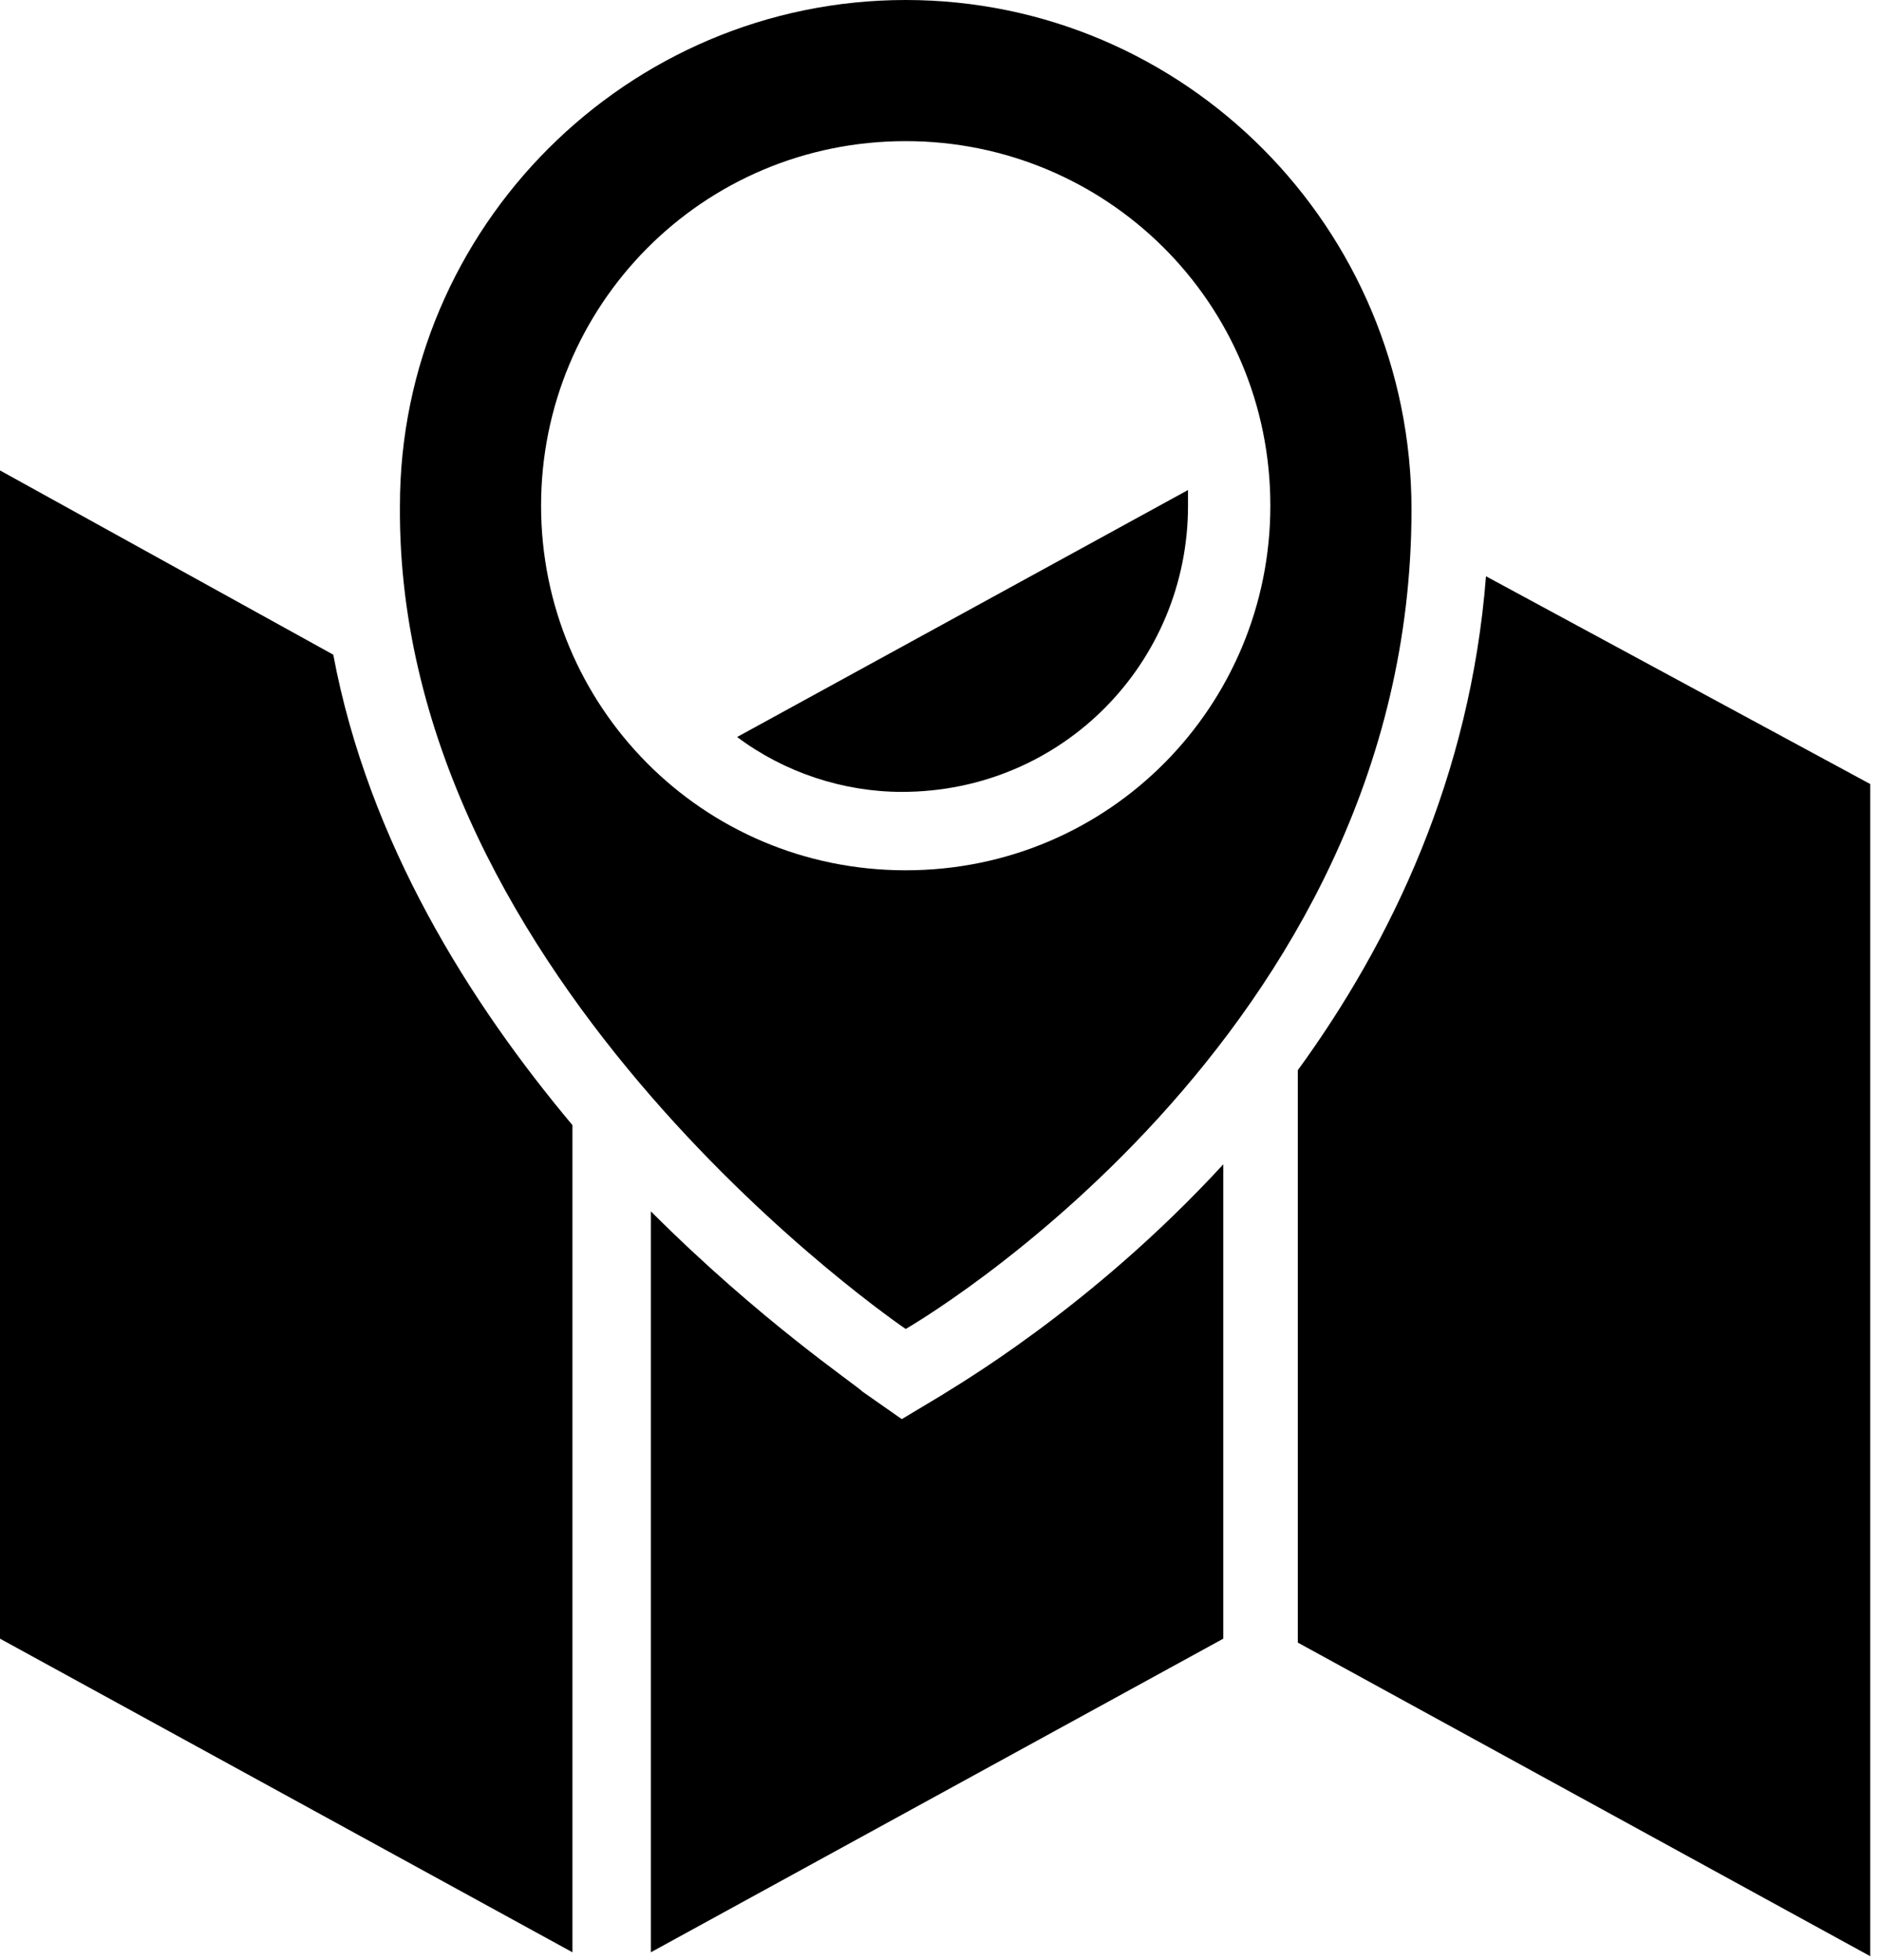
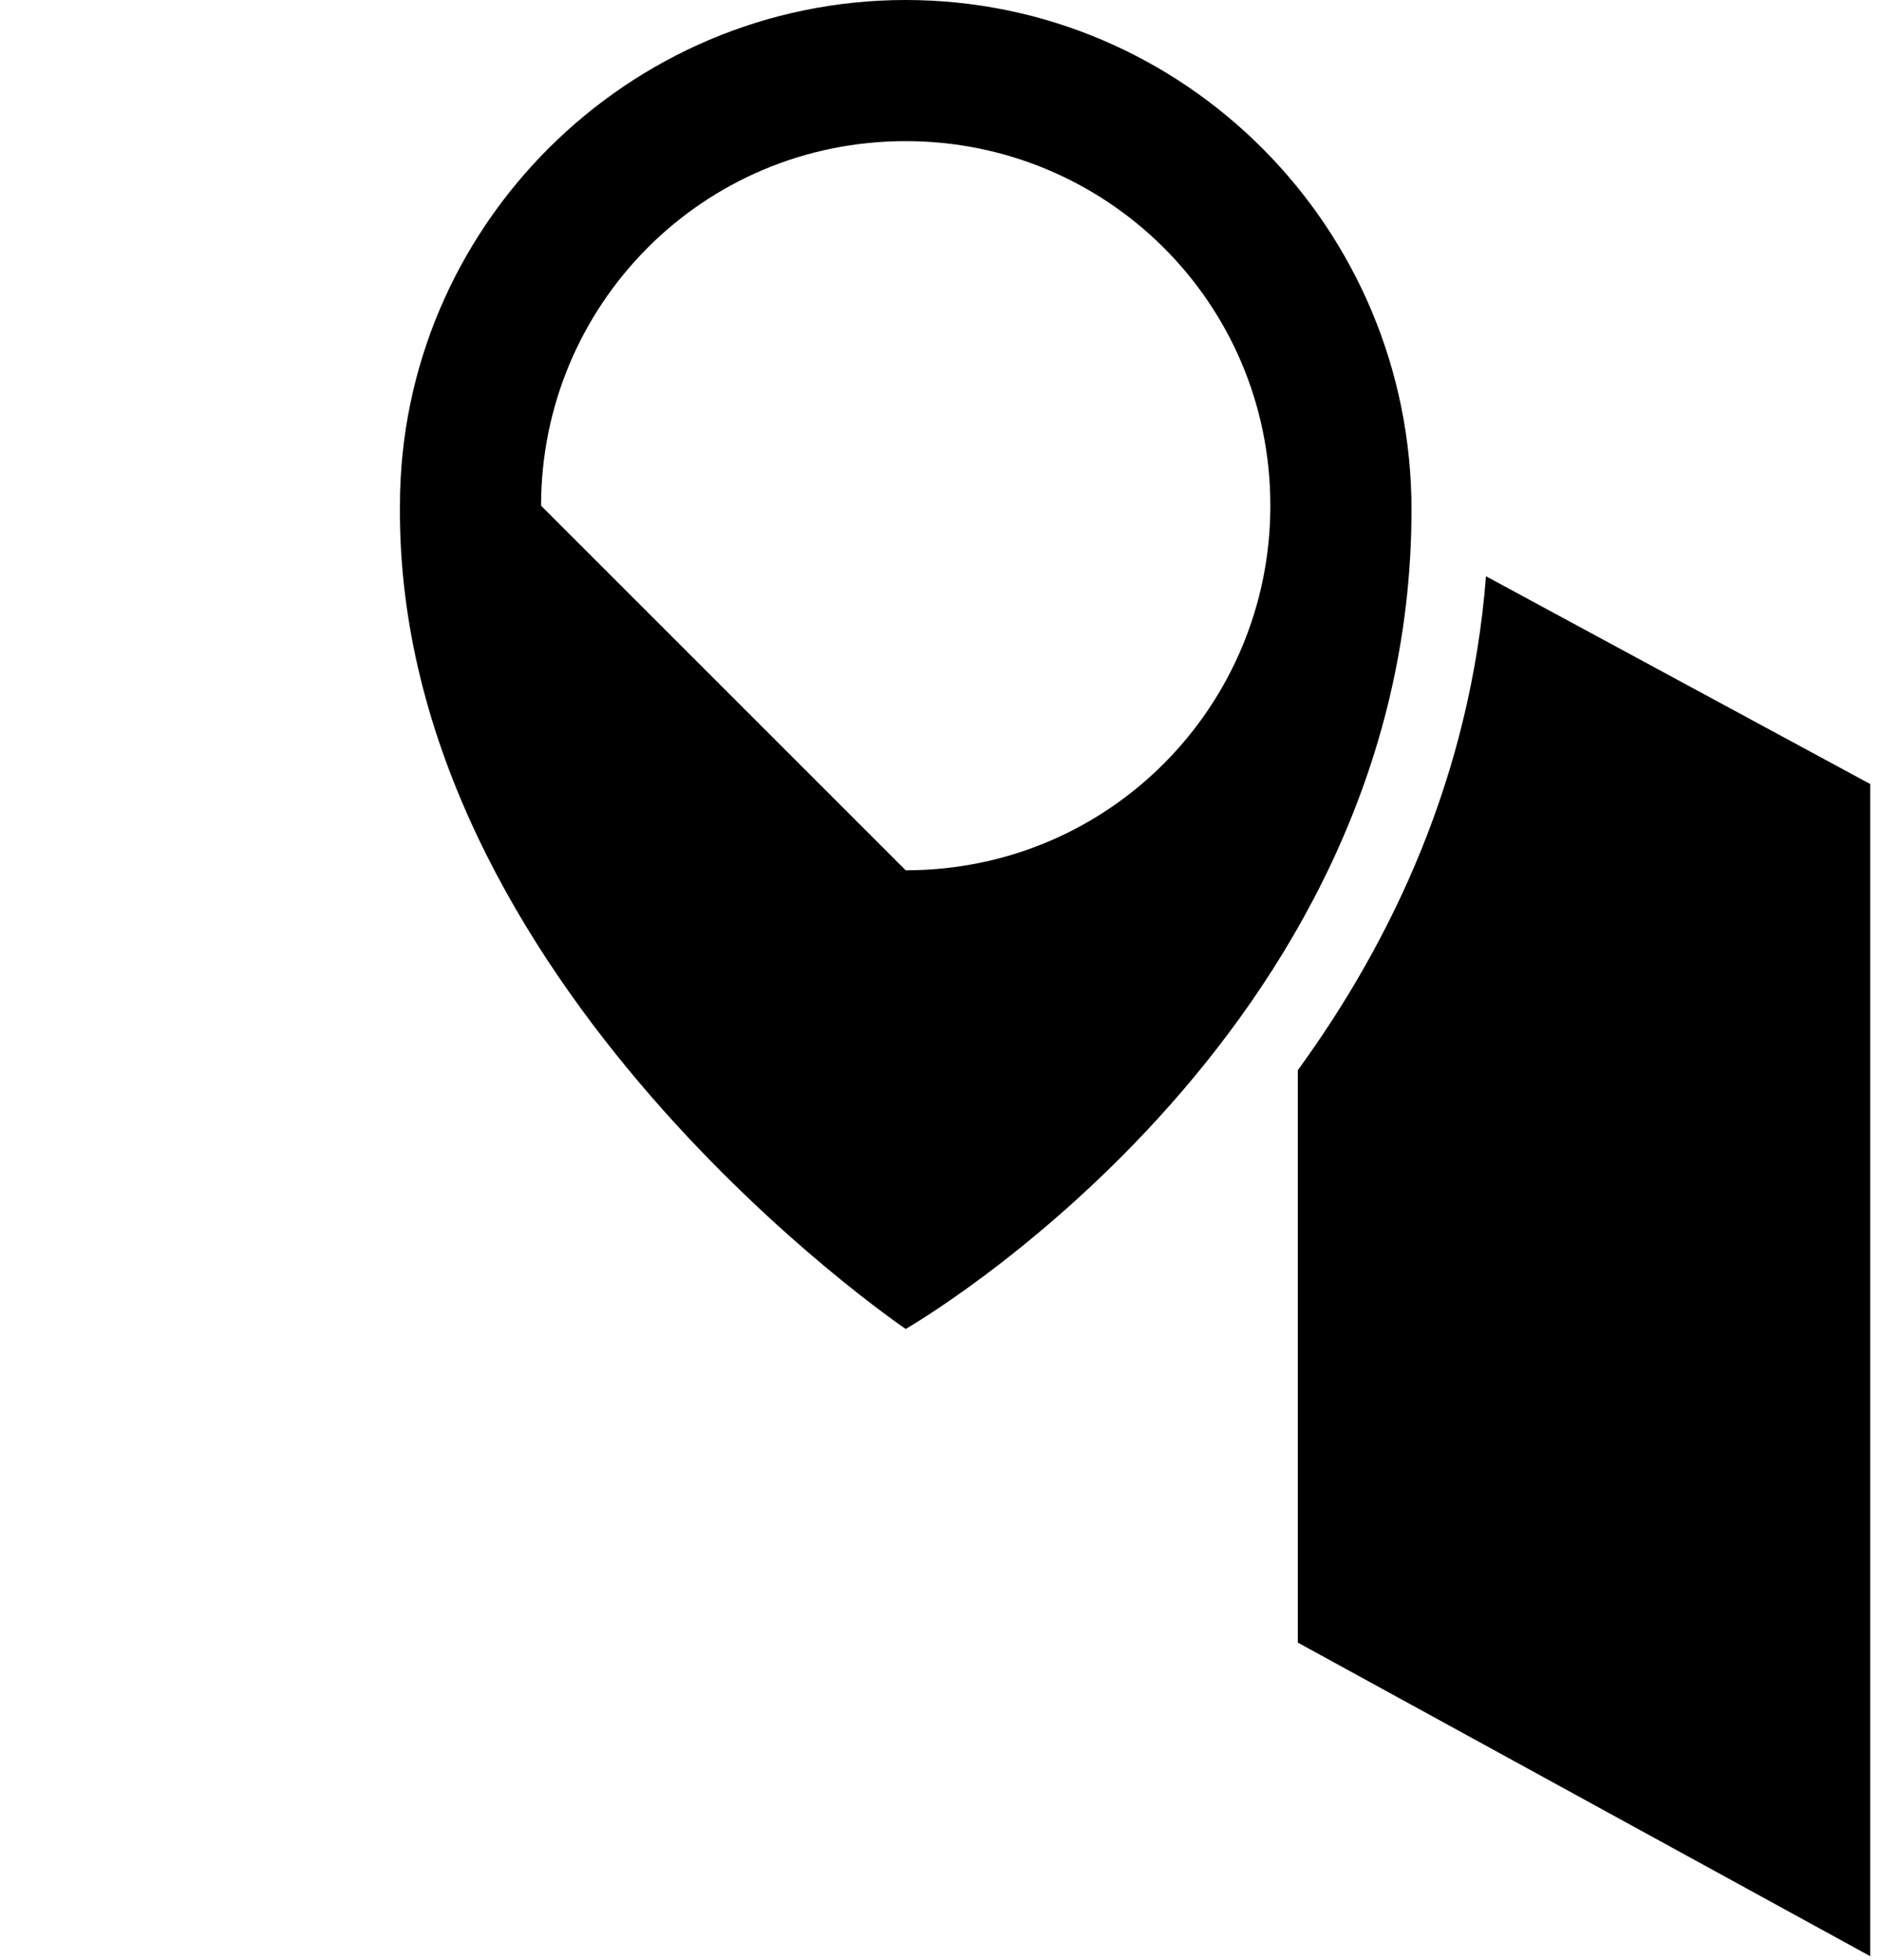
<svg xmlns="http://www.w3.org/2000/svg" width="48" height="50" viewBox="0 0 48 50" fill="none">
-   <path d="M0 12V41.8L14.6 49.8V28.7C12 25.6 9.4 21.5 8.5 16.7L0 12Z" fill="black" />
  <path d="M37.9 14.7C37.5 19.8 35.5 24 33.1 27.3V41.9L47.7 49.9V20L37.9 14.7Z" fill="black" />
-   <path d="M30.3 12.9C30.3 12.8 30.3 12.6 30.3 12.5L18.8 18.8C20 19.7 21.5 20.2 23 20.2C27.1 20.2 30.3 16.9 30.3 12.9Z" fill="black" />
-   <path d="M24 35.6L23 36.2L22 35.5C21.8 35.3 19.4 33.7 16.6 30.9V49.8L31.2 41.8V29.7C27.8 33.4 24.3 35.4 24 35.6Z" fill="black" />
-   <path d="M23.1 33.9C23.1 33.9 36 26.5 36 13C36 5.8 30.2 0 23.1 0C16 0 10.2 5.8 10.2 12.9C10.1 25.1 23.1 33.9 23.1 33.9ZM13.8 12.9C13.8 7.8 17.9 3.6 23.1 3.6C28.2 3.6 32.4 7.7 32.4 12.9C32.4 18 28.3 22.2 23.1 22.2C17.9 22.2 13.8 18 13.8 12.9Z" fill="black" />
+   <path d="M23.1 33.9C23.1 33.9 36 26.5 36 13C36 5.8 30.2 0 23.1 0C16 0 10.2 5.8 10.2 12.9C10.1 25.1 23.1 33.9 23.1 33.9ZM13.8 12.9C13.8 7.8 17.9 3.6 23.1 3.6C28.2 3.6 32.4 7.7 32.4 12.9C32.4 18 28.3 22.2 23.1 22.2Z" fill="black" />
</svg>